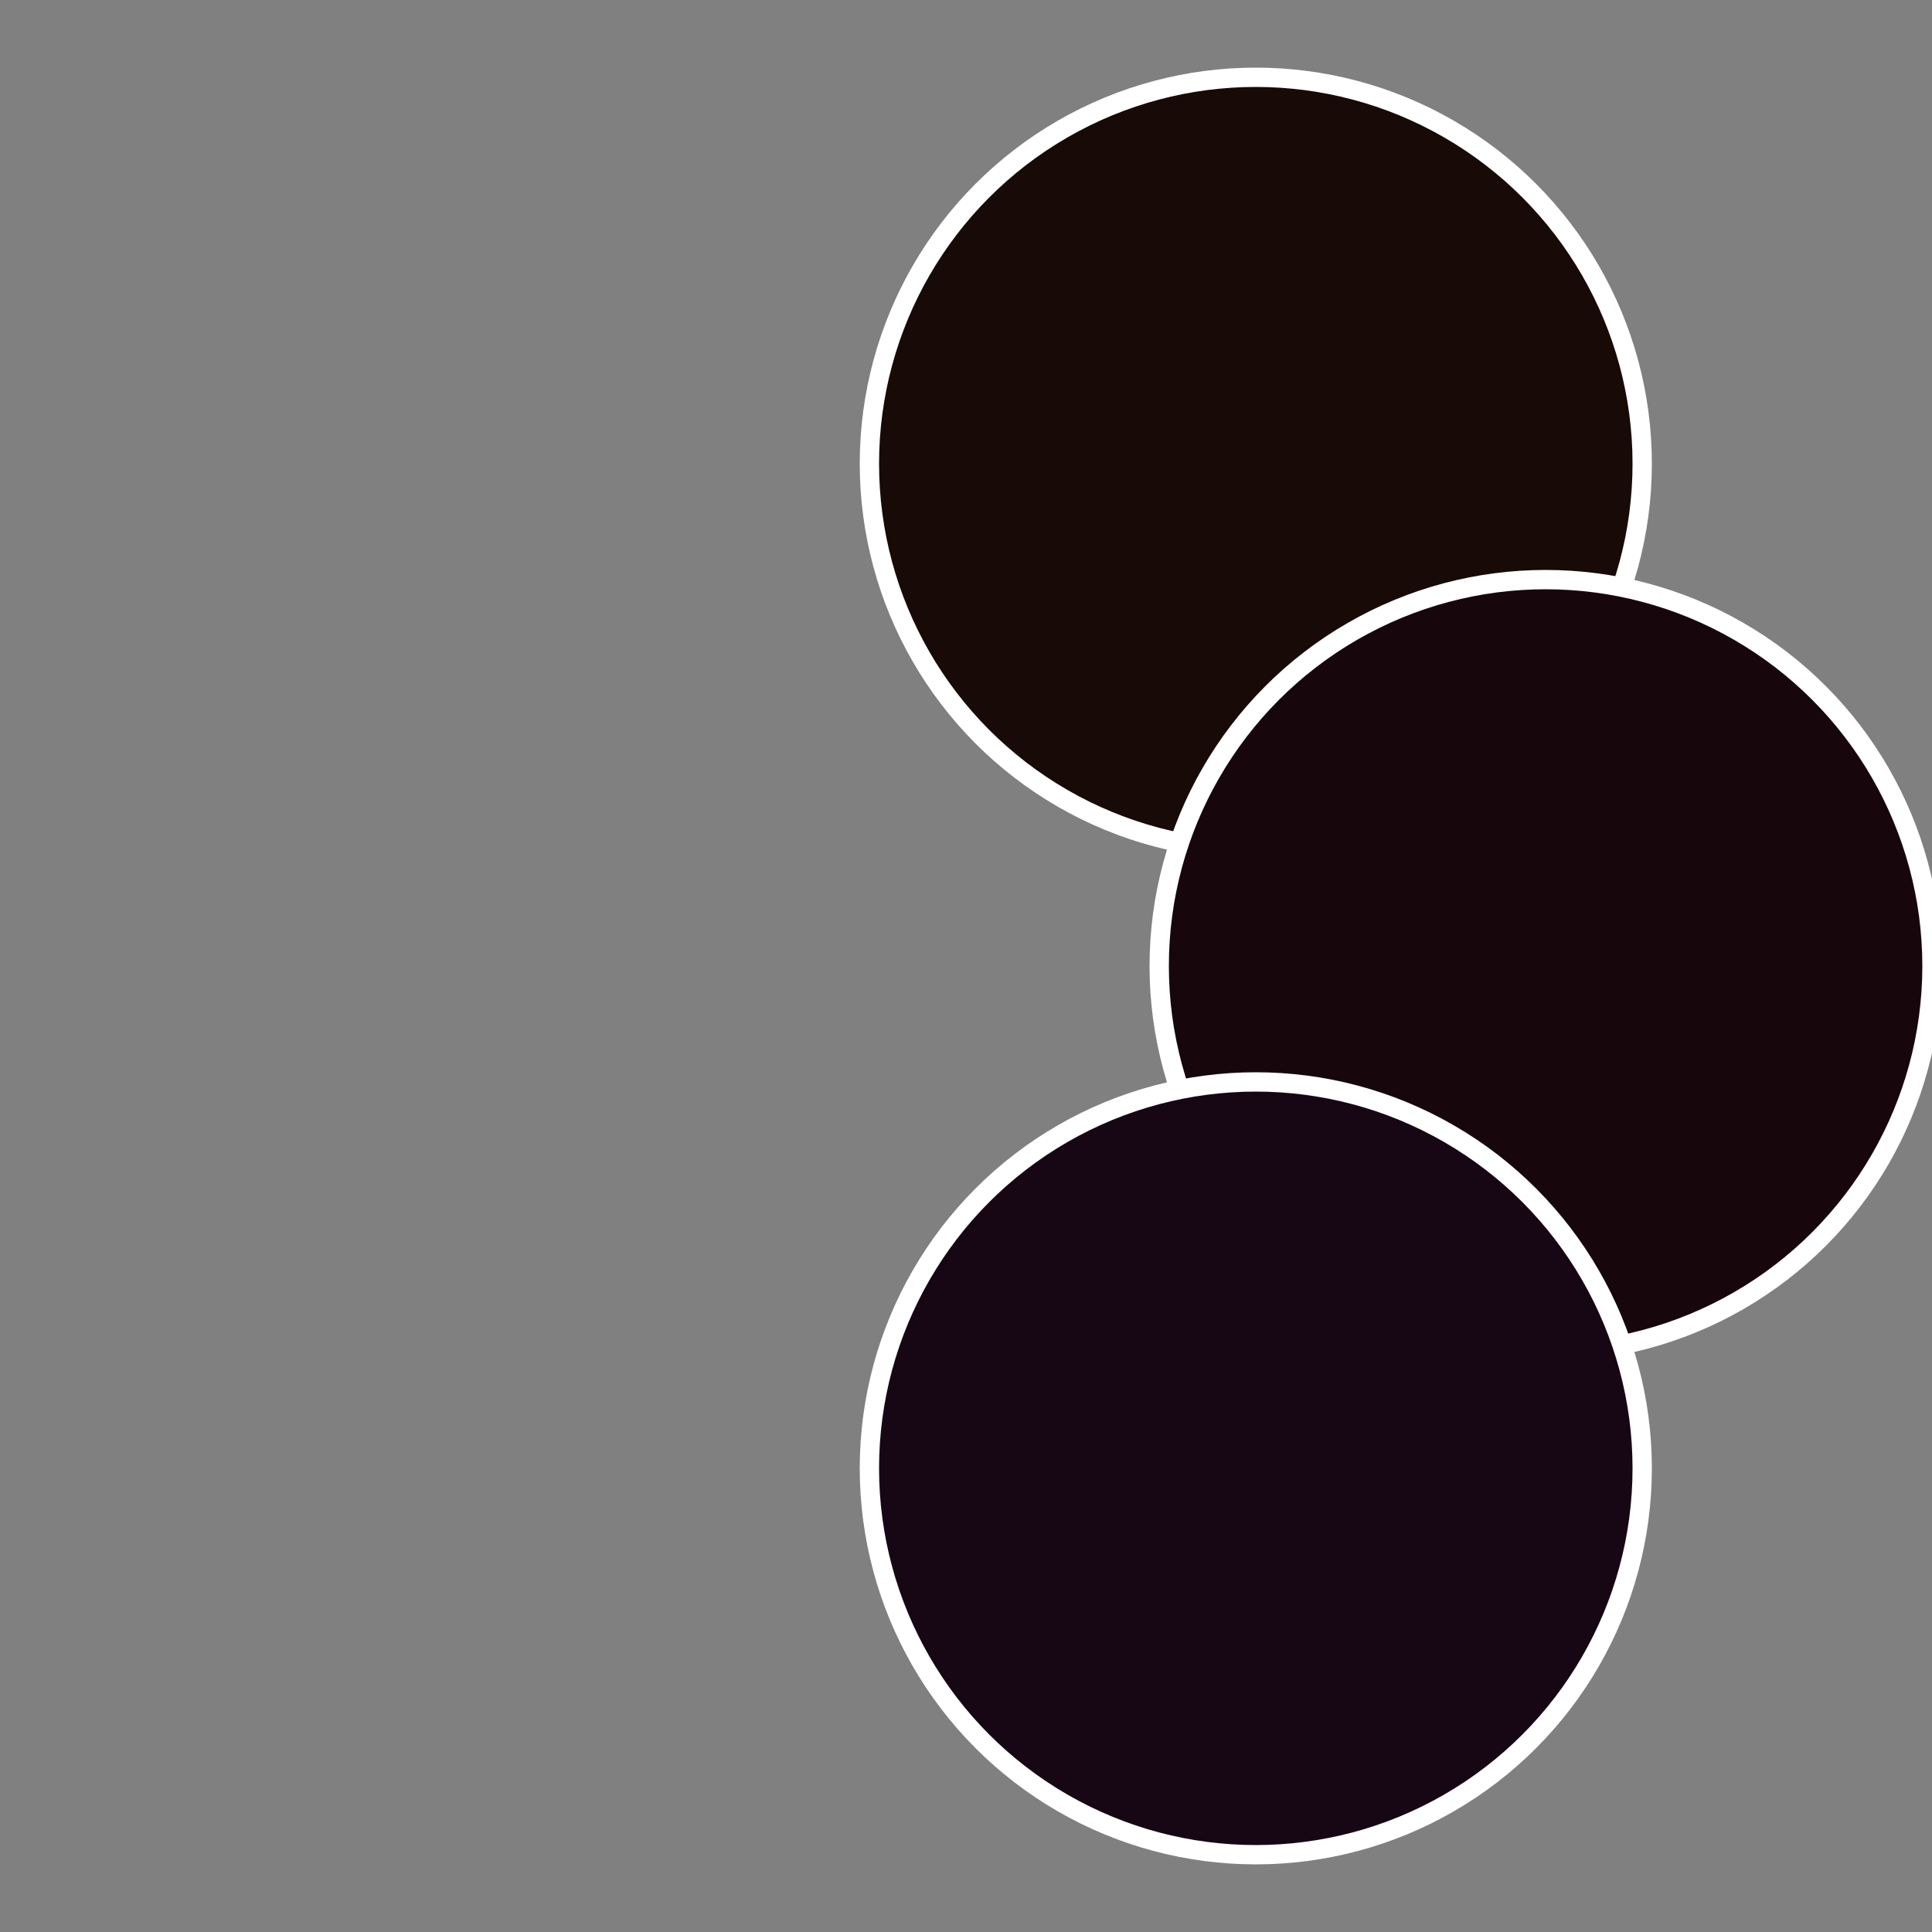
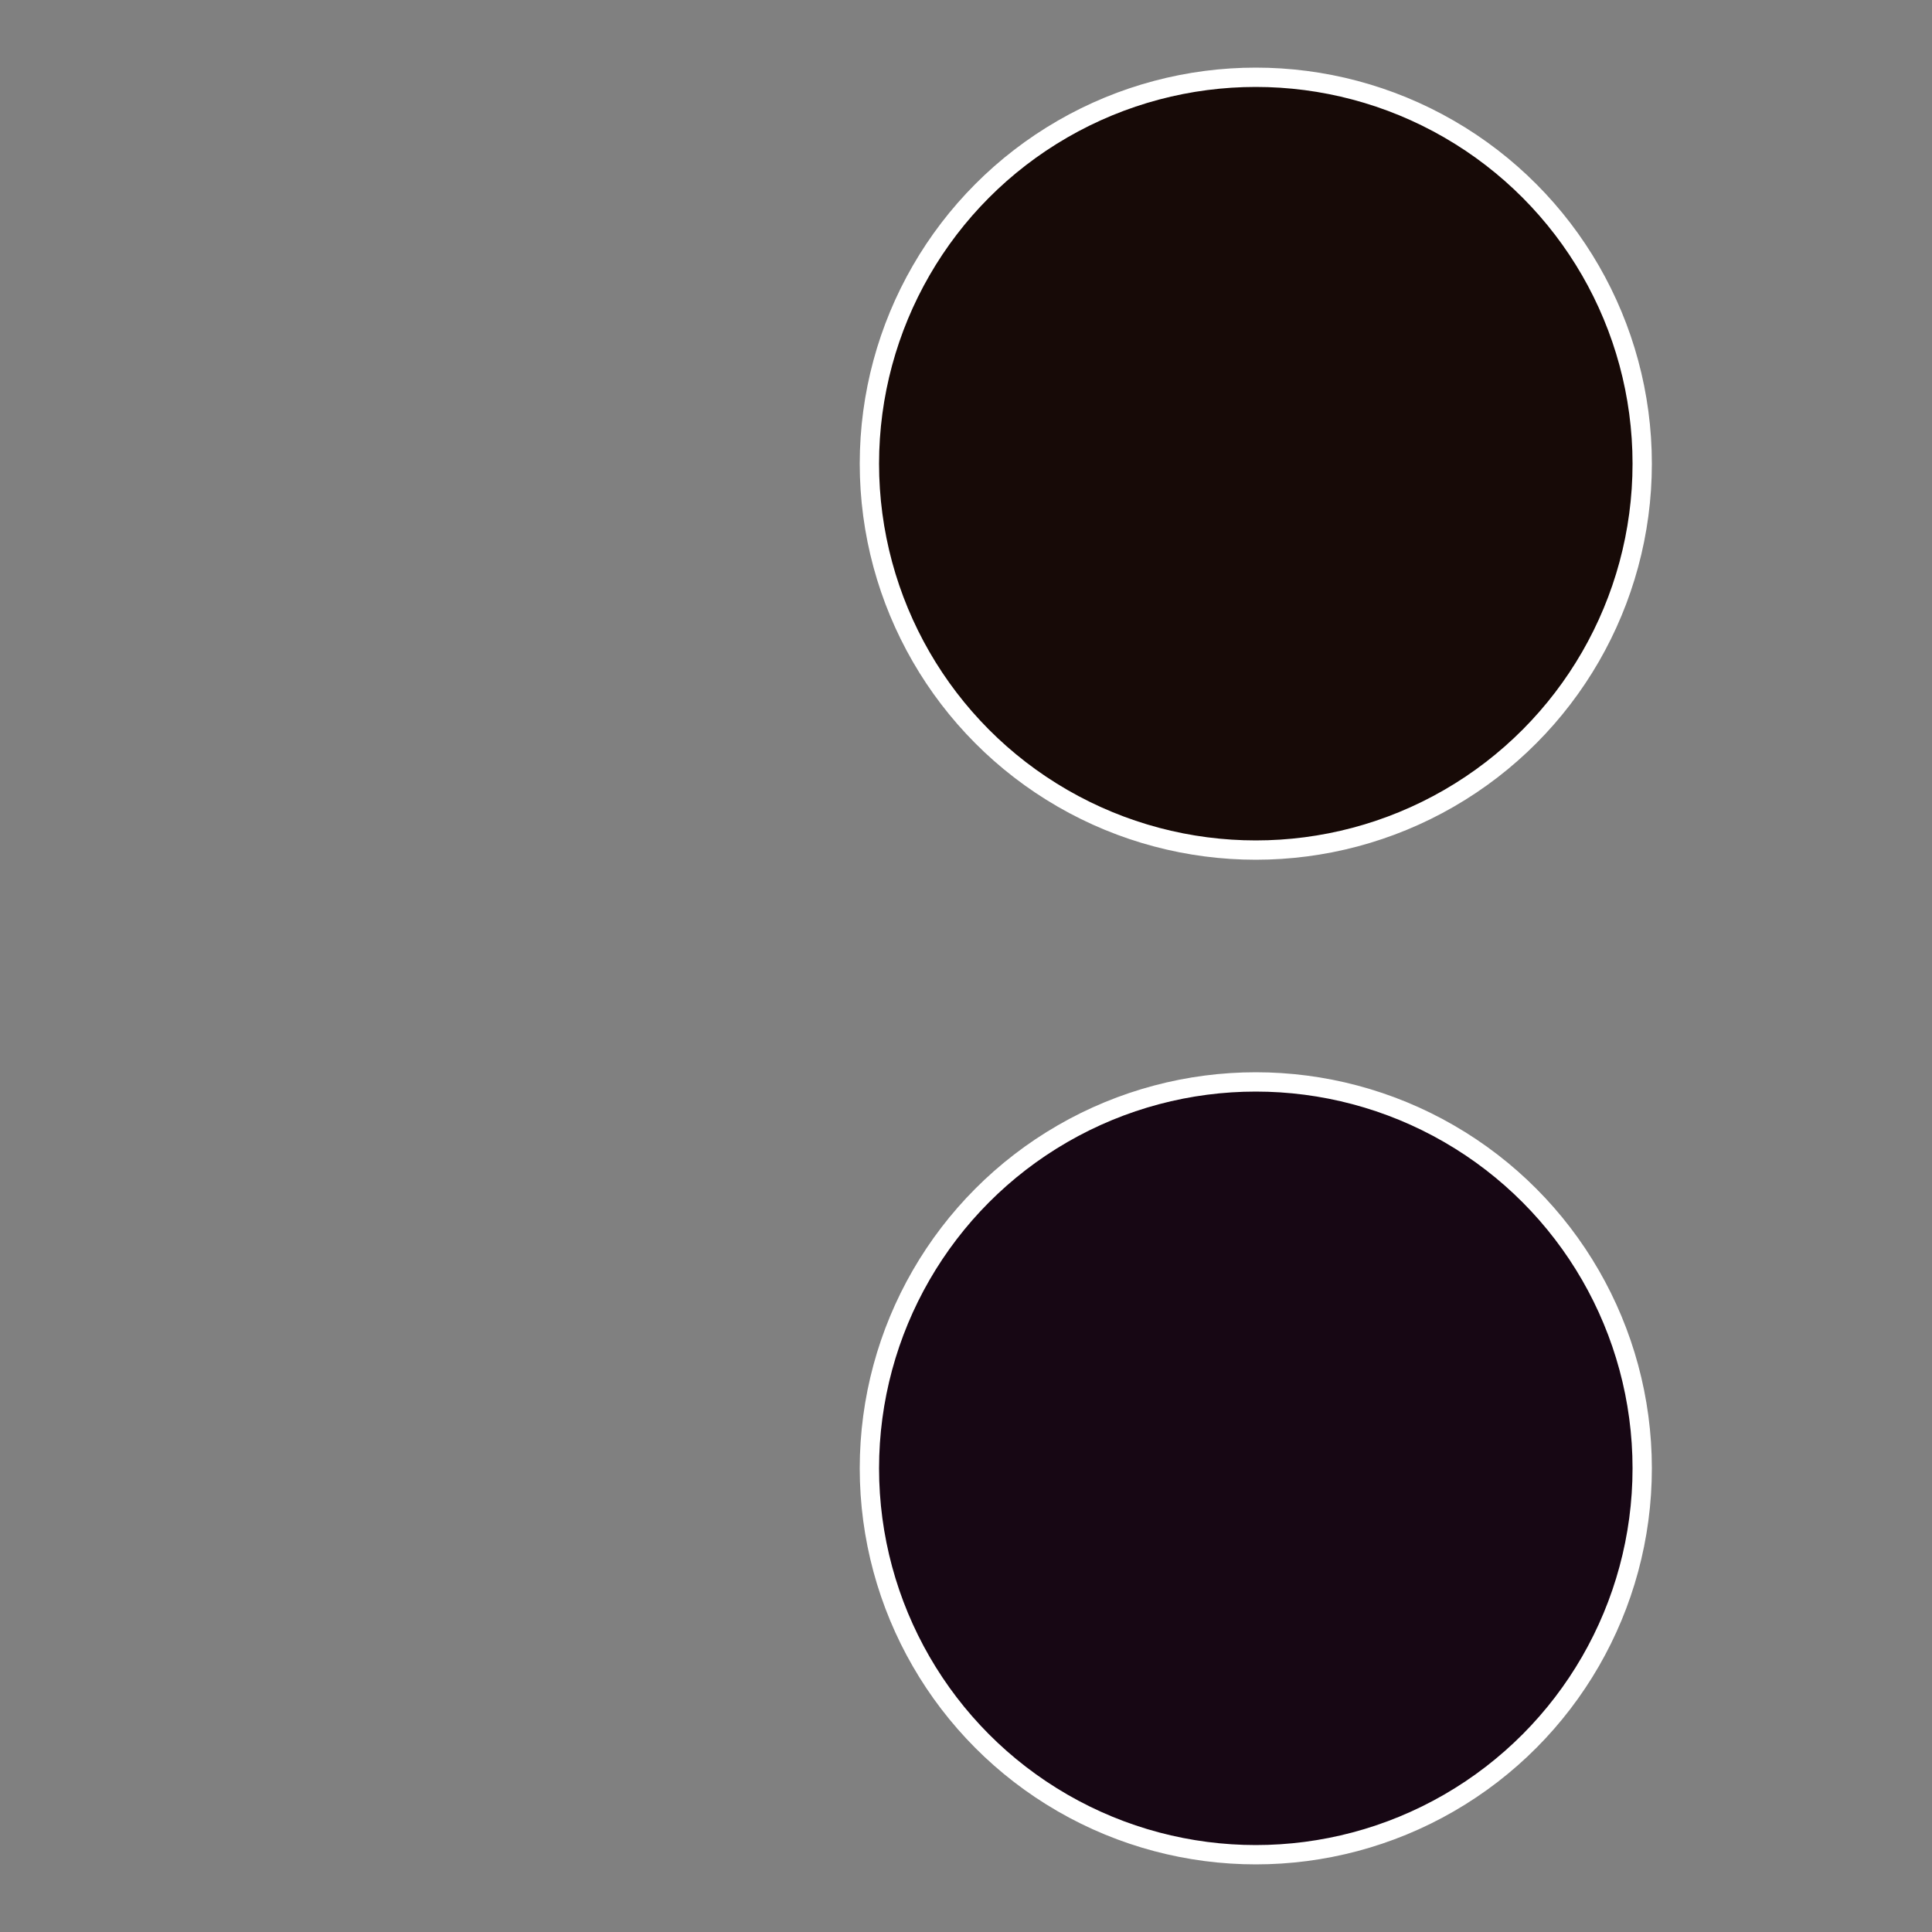
<svg xmlns="http://www.w3.org/2000/svg" width="500" height="500" viewBox="-1 -1 2 2">
  <rect x="-1" y="-1" width="2" height="2" fill="#808080" stroke="none" />
  <circle cx="0.3" cy="-0.52" r="0.4" fill="#170a07" stroke="#fff" stroke-width="1%" />
-   <circle cx="0.6" cy="0" r="0.4" fill="#17070c" stroke="#fff" stroke-width="1%" />
  <circle cx="0.3" cy="0.52" r="0.4" fill="#170714" stroke="#fff" stroke-width="1%" />
</svg>